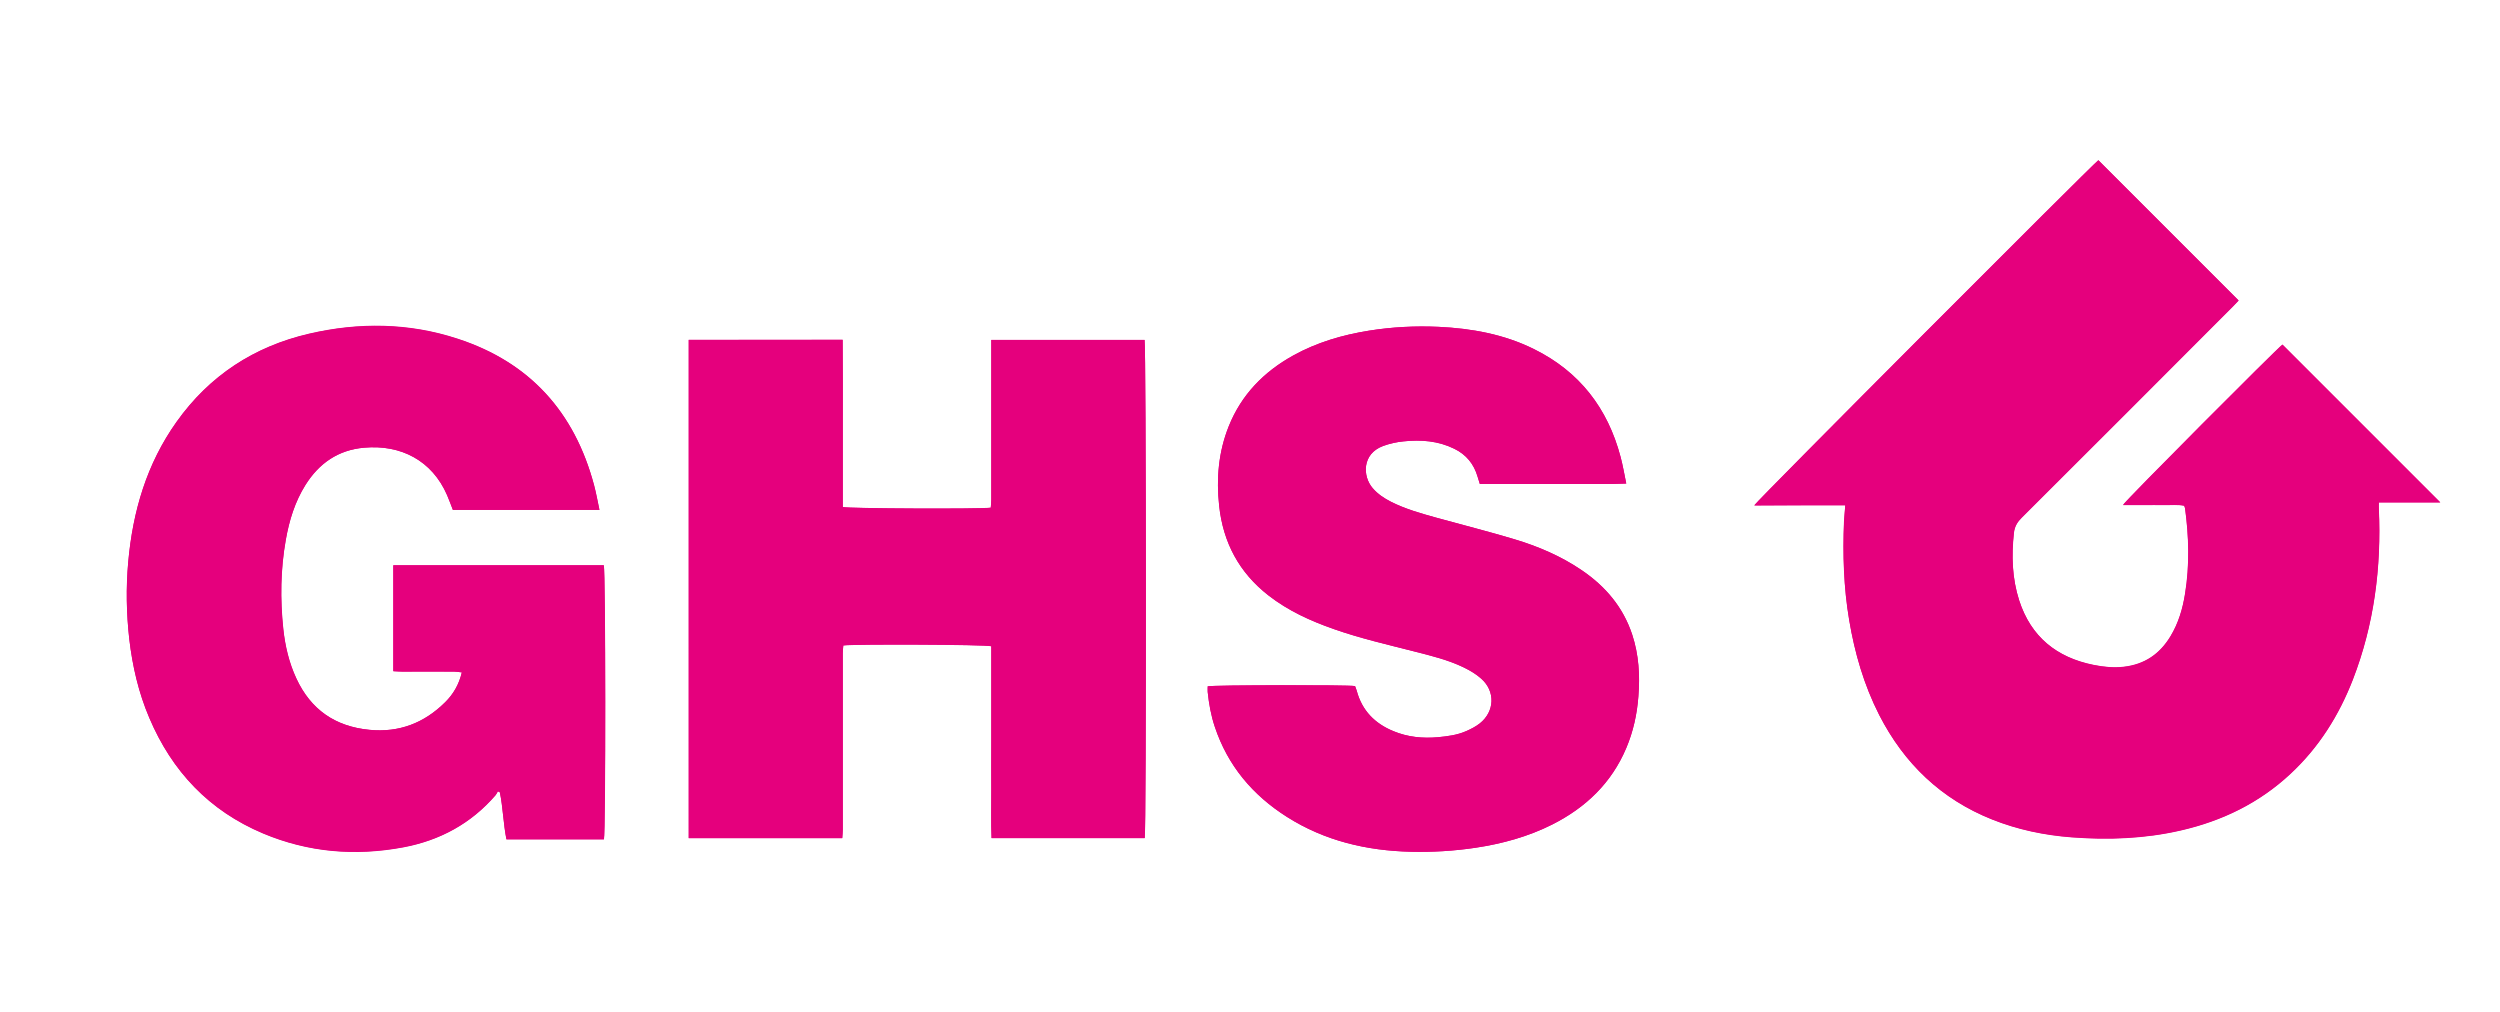
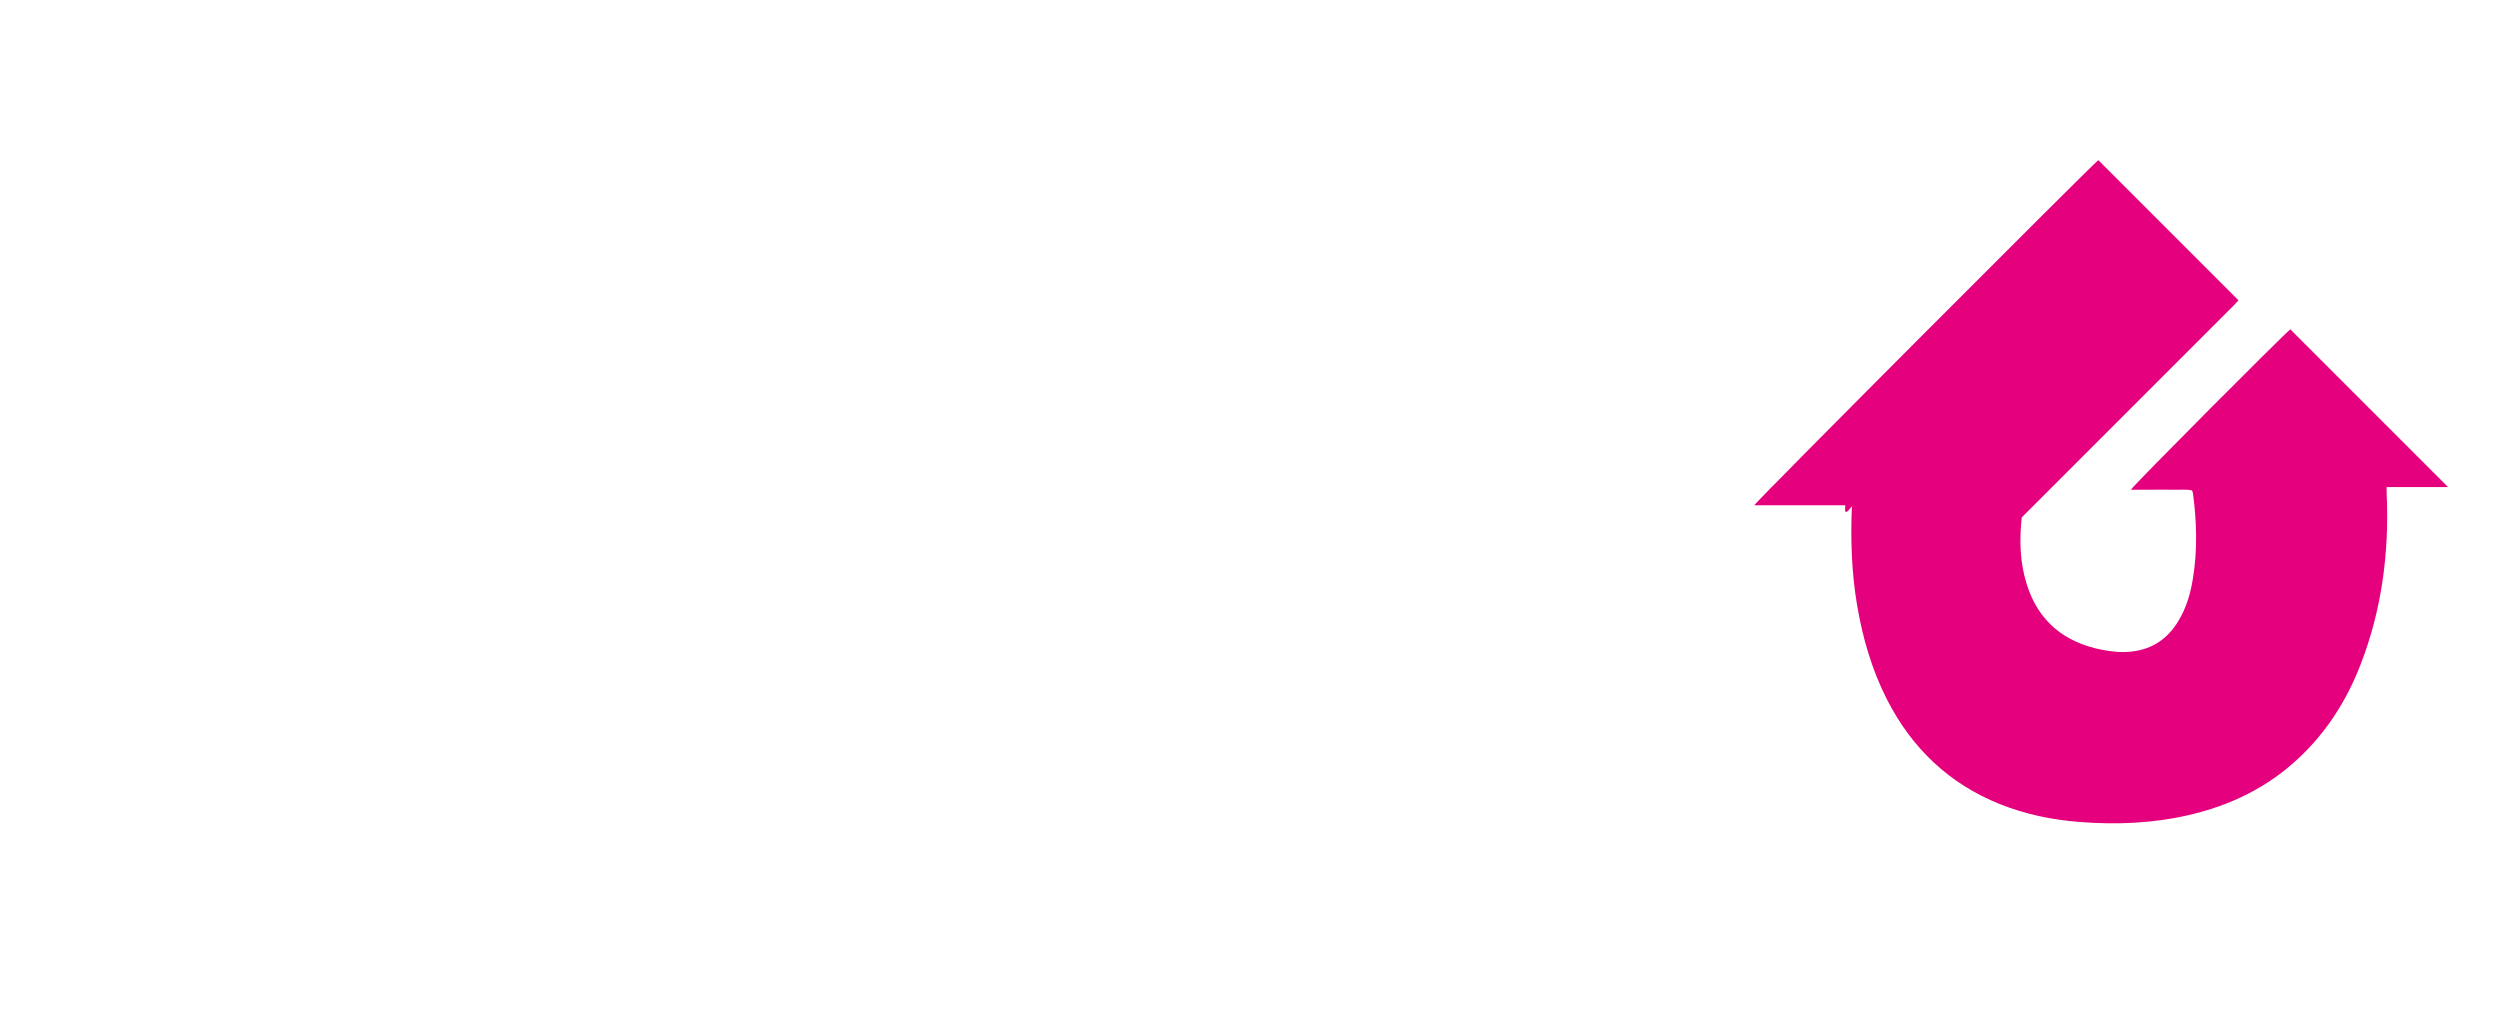
<svg xmlns="http://www.w3.org/2000/svg" version="1.1" id="Ebene_1" x="0px" y="0px" viewBox="0 0 1897 768" style="enable-background:new 0 0 1897 768;" xml:space="preserve">
  <style type="text/css">
	.st0{fill:#E5007D;}
</style>
  <g>
    <g>
-       <path class="st0" d="M1400.2,383.4c-0.3,4.5-0.7,8.4-0.9,12.4c-1,25-0.3,50,3.9,74.7c4.2,25.1,11.2,49.3,22.8,72.1    c18.9,36.9,47,63.9,85.7,79.3c19.3,7.7,39.4,11.9,60.2,13.5c27.9,2.1,55.6,1.1,82.9-5.2c31.5-7.2,59.6-20.9,83.3-43    c21.5-20,36.7-44.3,47.3-71.5c16.1-41.6,21.7-85,19.7-129.4c-0.1-1.4,0-2.9,0-5c15.8,0,31.2,0,46.6,0    c-40.1-40.1-79.9-79.9-119.7-119.7c-4.8,3.6-118.8,118-121,121.7c5.4,0,10.5,0,15.6,0c5.2,0,10.3-0.1,15.5,0    c5.1,0.1,10.2-0.5,15.3,0.5c0.3,0.9,0.6,1.5,0.7,2.1c2.9,21.6,3.5,43.2,0,64.7c-1.8,11.4-5.1,22.4-11.1,32.4    c-8.1,13.4-19.7,21.3-35.4,23.1c-7.8,0.9-15.3,0.1-22.8-1.4c-28.1-5.6-47.6-21.4-56.6-49c-5.4-16.8-5.9-34-4-51.4    c0.5-4.8,2.6-8.2,6-11.5c53.6-53.4,107.1-106.9,160.5-160.5c1.5-1.5,2.9-3.1,4-4.2c-35.7-35.7-71.1-71.1-106.4-106.4    c-5.2,4-259,258.2-261.1,261.9C1354.2,383.4,1376.9,383.4,1400.2,383.4z M522.6,257.9c0,126.3,0,252.1,0,378    c38.9,0,77.5,0,116.5,0c0.1-2.4,0.4-4.5,0.4-6.6c0-44.5,0-89,0-133.5c0-2.1,0.2-4.2,0.4-6.1c8.2-1.1,108.3-0.7,112.3,0.6    c0,11.9,0,24.1,0,36.2c0,12.2,0,24.3,0,36.5s-0.1,24.3,0,36.5c0.1,12.1-0.3,24.2,0.2,36.4c39.1,0,77.7,0,116.2,0    c1.3-5,1.1-374.1-0.1-378c-38.6,0-77.2,0-116.3,0c0,2.2,0,4.2,0,6.2c0,38.3,0,76.7,0,115c0,2.1-0.2,4.2-0.4,6.1    c-7.7,1.1-108.3,0.7-112.3-0.5c0-21,0-42.1,0-63.3c0-21.1,0.1-42.2-0.1-63.6C600.1,257.9,561.5,257.9,522.6,257.9z M384.3,636.9    c24.9,0,49.5,0,74,0c1.4-4.9,1.3-203.8-0.1-208c-53,0-106,0-159.7,0c0,26.9,0,53.5,0,80.4c2.7,0.1,4.6,0.3,6.6,0.3    c13.2,0,26.3,0,39.5,0c1.9,0,3.7,0.4,5.9,0.6c-2.2,9.3-6.5,16.6-12.6,22.6c-15.9,15.8-34.9,23.2-57.5,21    c-26-2.5-44.5-15.3-55.5-39c-5.5-11.9-8.5-24.6-9.9-37.5c-2.4-22.6-2.1-45.2,1.9-67.7c2.6-14.7,6.9-28.8,14.9-41.6    c10.4-16.5,24.9-26.6,44.6-28.3c27.9-2.5,51.6,9.8,62.9,36c1.6,3.6,2.9,7.4,4.4,11.2c36.9,0,73.7,0,111.2,0    c-1.4-6.6-2.5-12.7-4.1-18.8C436,312.9,402.1,275,347.3,257.2c-37.1-12.1-75-12.6-112.9-3.8c-41.7,9.7-75.5,31.8-100.4,66.8    c-22.6,31.8-33.2,67.9-36.7,106.4c-1.7,19.5-1.4,38.9,0.8,58.4c2.4,20.6,7,40.7,15.2,59.8c17.2,40.6,45.5,70.5,86.4,87.7    c34.3,14.4,70,17.3,106.3,10.5c27.7-5.2,51.4-18,70-39.5c0.7-0.9,1.2-2,1.8-3c0.5,0.3,1,0.5,1.5,0.8    C381.7,612.9,381.9,625,384.3,636.9z M916.4,520.8c0,1.4-0.1,2.9,0,4.3c0.9,9,2.5,17.8,5.4,26.4c9.9,29.5,28.8,51.9,54.8,68.4    c28.7,18.1,60.5,25.6,94,26.4c16.4,0.4,32.6-0.6,48.8-3c20.4-3.1,40.1-8.4,58.5-17.7c25.4-12.8,44.9-31.4,56.1-58    c5.3-12.5,8.2-25.7,9.2-39.2c1.2-15.9,0.3-31.6-4.7-46.9c-6.9-20.8-20.2-36.5-38.1-48.7c-15.8-10.8-33.3-18.3-51.5-23.7    c-19.4-5.8-39.1-10.8-58.7-16.2c-11.9-3.3-23.8-6.6-34.8-12.2c-5.2-2.6-10.1-5.8-13.9-10.4c-7.5-8.8-8.2-25.9,8-31.9    c4.9-1.8,10.3-3,15.5-3.5c13.3-1.4,26.3-0.4,38.5,5.6c9,4.4,14.9,11.6,17.7,21.2c0.5,1.7,1,3.4,1.7,5.5c12.5,0,24.8,0,37.2,0    c12.2,0,24.3,0.1,36.5,0c12.2-0.1,24.5,0.3,37.4-0.3c-1.5-7.3-2.6-13.8-4.3-20.2c-9.8-37-31.2-64.7-65.7-81.8    c-22.8-11.3-47.3-15.7-72.4-16.9c-17.7-0.8-35.3,0.1-52.8,2.9c-20.2,3.3-39.6,8.9-57.6,18.9c-22.3,12.4-39.2,29.7-48.8,53.6    c-7.8,19.4-9.6,39.7-7.3,60.4c3,27.9,15.2,50.7,37.4,68c14.9,11.6,31.8,19.3,49.5,25.5c20,7,40.6,11.7,61.1,17    c12.7,3.3,25.6,6.4,37.5,12.1c4.7,2.3,9.5,5.1,13.4,8.6c10.8,9.6,10.2,24.9-1.1,33.9c-3.1,2.4-6.7,4.3-10.4,5.9    c-6.8,3-14.1,3.9-21.4,4.6c-11.6,1.1-23-0.1-33.8-4.6c-14.1-5.8-23.8-15.7-27.8-30.6c-0.3-1.3-0.9-2.5-1.3-3.6    C1023.1,519.6,920.6,519.8,916.4,520.8z" />
-       <path class="st0" d="M1400.2,383.4c-23.3,0-46.1,0-69.1,0c2.1-3.6,255.9-257.9,261.1-261.9c35.4,35.4,70.7,70.7,106.4,106.4    c-1.1,1.2-2.5,2.7-4,4.2c-53.5,53.5-107,107-160.5,160.5c-3.3,3.3-5.4,6.7-6,11.5c-1.9,17.4-1.4,34.6,4,51.4    c8.9,27.7,28.5,43.4,56.6,49c7.5,1.5,15.1,2.3,22.8,1.4c15.8-1.8,27.3-9.7,35.4-23.1c6.1-10,9.3-21,11.1-32.4    c3.5-21.6,2.9-43.1,0-64.7c-0.1-0.6-0.4-1.2-0.7-2.1c-5.1-1-10.2-0.3-15.3-0.5c-5.2-0.1-10.3,0-15.5,0c-5.1,0-10.2,0-15.6,0    c2.2-3.7,116.3-118.2,121-121.7c39.8,39.8,79.6,79.6,119.7,119.7c-15.4,0-30.7,0-46.6,0c0,2.1-0.1,3.6,0,5    c2,44.4-3.6,87.8-19.7,129.4c-10.5,27.2-25.8,51.5-47.3,71.5c-23.7,22.2-51.9,35.8-83.3,43c-27.4,6.3-55,7.4-82.9,5.2    c-20.7-1.6-40.9-5.8-60.2-13.5c-38.7-15.5-66.8-42.4-85.7-79.3c-11.6-22.8-18.6-47-22.8-72.1c-4.2-24.8-4.9-49.7-3.9-74.7    C1399.5,391.8,1399.9,387.9,1400.2,383.4z" />
-       <path class="st0" d="M522.6,257.9c38.9,0,77.5,0,116.8,0c0.2,21.4,0.1,42.5,0.1,63.6c0,21.1,0,42.3,0,63.3    c4,1.2,104.6,1.6,112.3,0.5c0.1-2,0.4-4,0.4-6.1c0-38.3,0-76.7,0-115c0-2,0-3.9,0-6.2c39.2,0,77.8,0,116.3,0    c1.2,3.9,1.4,373,0.1,378c-38.5,0-77.1,0-116.2,0c-0.5-12.2-0.2-24.3-0.2-36.4c-0.1-12.2,0-24.3,0-36.5s0-24.3,0-36.5    c0-12.1,0-24.3,0-36.2c-4-1.3-104.1-1.7-112.3-0.6c-0.1,1.9-0.4,4-0.4,6.1c0,44.5,0,89,0,133.5c0,2.1-0.2,4.2-0.4,6.6    c-39,0-77.6,0-116.5,0C522.6,510,522.6,384.3,522.6,257.9z" />
-       <path class="st0" d="M384.3,636.9c-2.4-11.9-2.6-24-5-35.8c-0.5-0.3-1-0.5-1.5-0.8c-0.6,1-1,2.1-1.8,3    c-18.6,21.6-42.3,34.3-70,39.5c-36.4,6.8-72,3.9-106.3-10.5c-41-17.2-69.2-47.1-86.4-87.7c-8.1-19.1-12.8-39.2-15.2-59.8    c-2.2-19.4-2.6-38.9-0.8-58.4c3.4-38.5,14-74.6,36.7-106.4c24.9-35,58.7-57.1,100.4-66.8c37.9-8.8,75.8-8.4,112.9,3.8    c54.8,17.9,88.7,55.7,103.4,111.1c1.6,6,2.7,12.2,4.1,18.8c-37.5,0-74.3,0-111.2,0c-1.5-3.8-2.8-7.5-4.4-11.2    c-11.4-26.2-35.1-38.5-62.9-36c-19.7,1.7-34.3,11.8-44.6,28.3c-8,12.8-12.3,26.9-14.9,41.6c-4,22.5-4.3,45.1-1.9,67.7    c1.4,13,4.3,25.6,9.9,37.5c11,23.7,29.5,36.5,55.5,39c22.6,2.2,41.6-5.2,57.5-21c6.1-6.1,10.4-13.3,12.6-22.6    c-2.2-0.2-4-0.6-5.9-0.6c-13.2-0.1-26.3,0-39.5,0c-2,0-3.9-0.2-6.6-0.3c0-27,0-53.5,0-80.4c53.7,0,106.8,0,159.7,0    c1.4,4.2,1.5,203.1,0.1,208C433.8,636.9,409.2,636.9,384.3,636.9z" />
-       <path class="st0" d="M916.4,520.8c4.1-1.1,106.6-1.2,111.8-0.2c0.4,1.1,0.9,2.3,1.3,3.6c4,15,13.7,24.8,27.8,30.6    c10.9,4.5,22.2,5.6,33.8,4.6c7.3-0.7,14.6-1.6,21.4-4.6c3.6-1.6,7.3-3.4,10.4-5.9c11.3-9,11.9-24.3,1.1-33.9    c-3.9-3.5-8.6-6.3-13.4-8.6c-11.9-5.8-24.7-8.9-37.5-12.1c-20.5-5.2-41.1-9.9-61.1-17c-17.7-6.2-34.6-13.9-49.5-25.5    c-22.2-17.3-34.4-40.1-37.4-68c-2.2-20.7-0.5-40.9,7.3-60.4c9.6-23.9,26.5-41.2,48.8-53.6c18-10,37.4-15.7,57.6-18.9    c17.5-2.8,35.1-3.7,52.8-2.9c25.2,1.2,49.6,5.6,72.4,16.9c34.6,17.1,55.9,44.8,65.7,81.8c1.7,6.4,2.8,12.9,4.3,20.2    c-13,0.6-25.2,0.2-37.4,0.3c-12.2,0.1-24.3,0-36.5,0c-12.3,0-24.6,0-37.2,0c-0.6-2.1-1.2-3.8-1.7-5.5c-2.8-9.7-8.6-16.8-17.7-21.2    c-12.2-6-25.3-7-38.5-5.6c-5.2,0.5-10.6,1.7-15.5,3.5c-16.2,6-15.6,23.1-8,31.9c3.9,4.5,8.7,7.7,13.9,10.4    c11.1,5.6,23,8.9,34.8,12.2c19.6,5.4,39.3,10.4,58.7,16.2c18.2,5.5,35.7,12.9,51.5,23.7c17.9,12.2,31.2,27.9,38.1,48.7    c5.1,15.3,6,31,4.7,46.9c-1,13.5-3.9,26.7-9.2,39.2c-11.2,26.5-30.7,45.1-56.1,58c-18.5,9.3-38.2,14.7-58.5,17.7    c-16.2,2.4-32.5,3.4-48.8,3c-33.6-0.8-65.4-8.2-94-26.4c-26.1-16.5-45-38.8-54.8-68.4c-2.9-8.6-4.4-17.4-5.4-26.4    C916.3,523.7,916.4,522.2,916.4,520.8z" />
+       <path class="st0" d="M1400.2,383.4c-23.3,0-46.1,0-69.1,0c2.1-3.6,255.9-257.9,261.1-261.9c35.4,35.4,70.7,70.7,106.4,106.4    c-1.1,1.2-2.5,2.7-4,4.2c-53.5,53.5-107,107-160.5,160.5c-1.9,17.4-1.4,34.6,4,51.4    c8.9,27.7,28.5,43.4,56.6,49c7.5,1.5,15.1,2.3,22.8,1.4c15.8-1.8,27.3-9.7,35.4-23.1c6.1-10,9.3-21,11.1-32.4    c3.5-21.6,2.9-43.1,0-64.7c-0.1-0.6-0.4-1.2-0.7-2.1c-5.1-1-10.2-0.3-15.3-0.5c-5.2-0.1-10.3,0-15.5,0c-5.1,0-10.2,0-15.6,0    c2.2-3.7,116.3-118.2,121-121.7c39.8,39.8,79.6,79.6,119.7,119.7c-15.4,0-30.7,0-46.6,0c0,2.1-0.1,3.6,0,5    c2,44.4-3.6,87.8-19.7,129.4c-10.5,27.2-25.8,51.5-47.3,71.5c-23.7,22.2-51.9,35.8-83.3,43c-27.4,6.3-55,7.4-82.9,5.2    c-20.7-1.6-40.9-5.8-60.2-13.5c-38.7-15.5-66.8-42.4-85.7-79.3c-11.6-22.8-18.6-47-22.8-72.1c-4.2-24.8-4.9-49.7-3.9-74.7    C1399.5,391.8,1399.9,387.9,1400.2,383.4z" />
    </g>
  </g>
</svg>